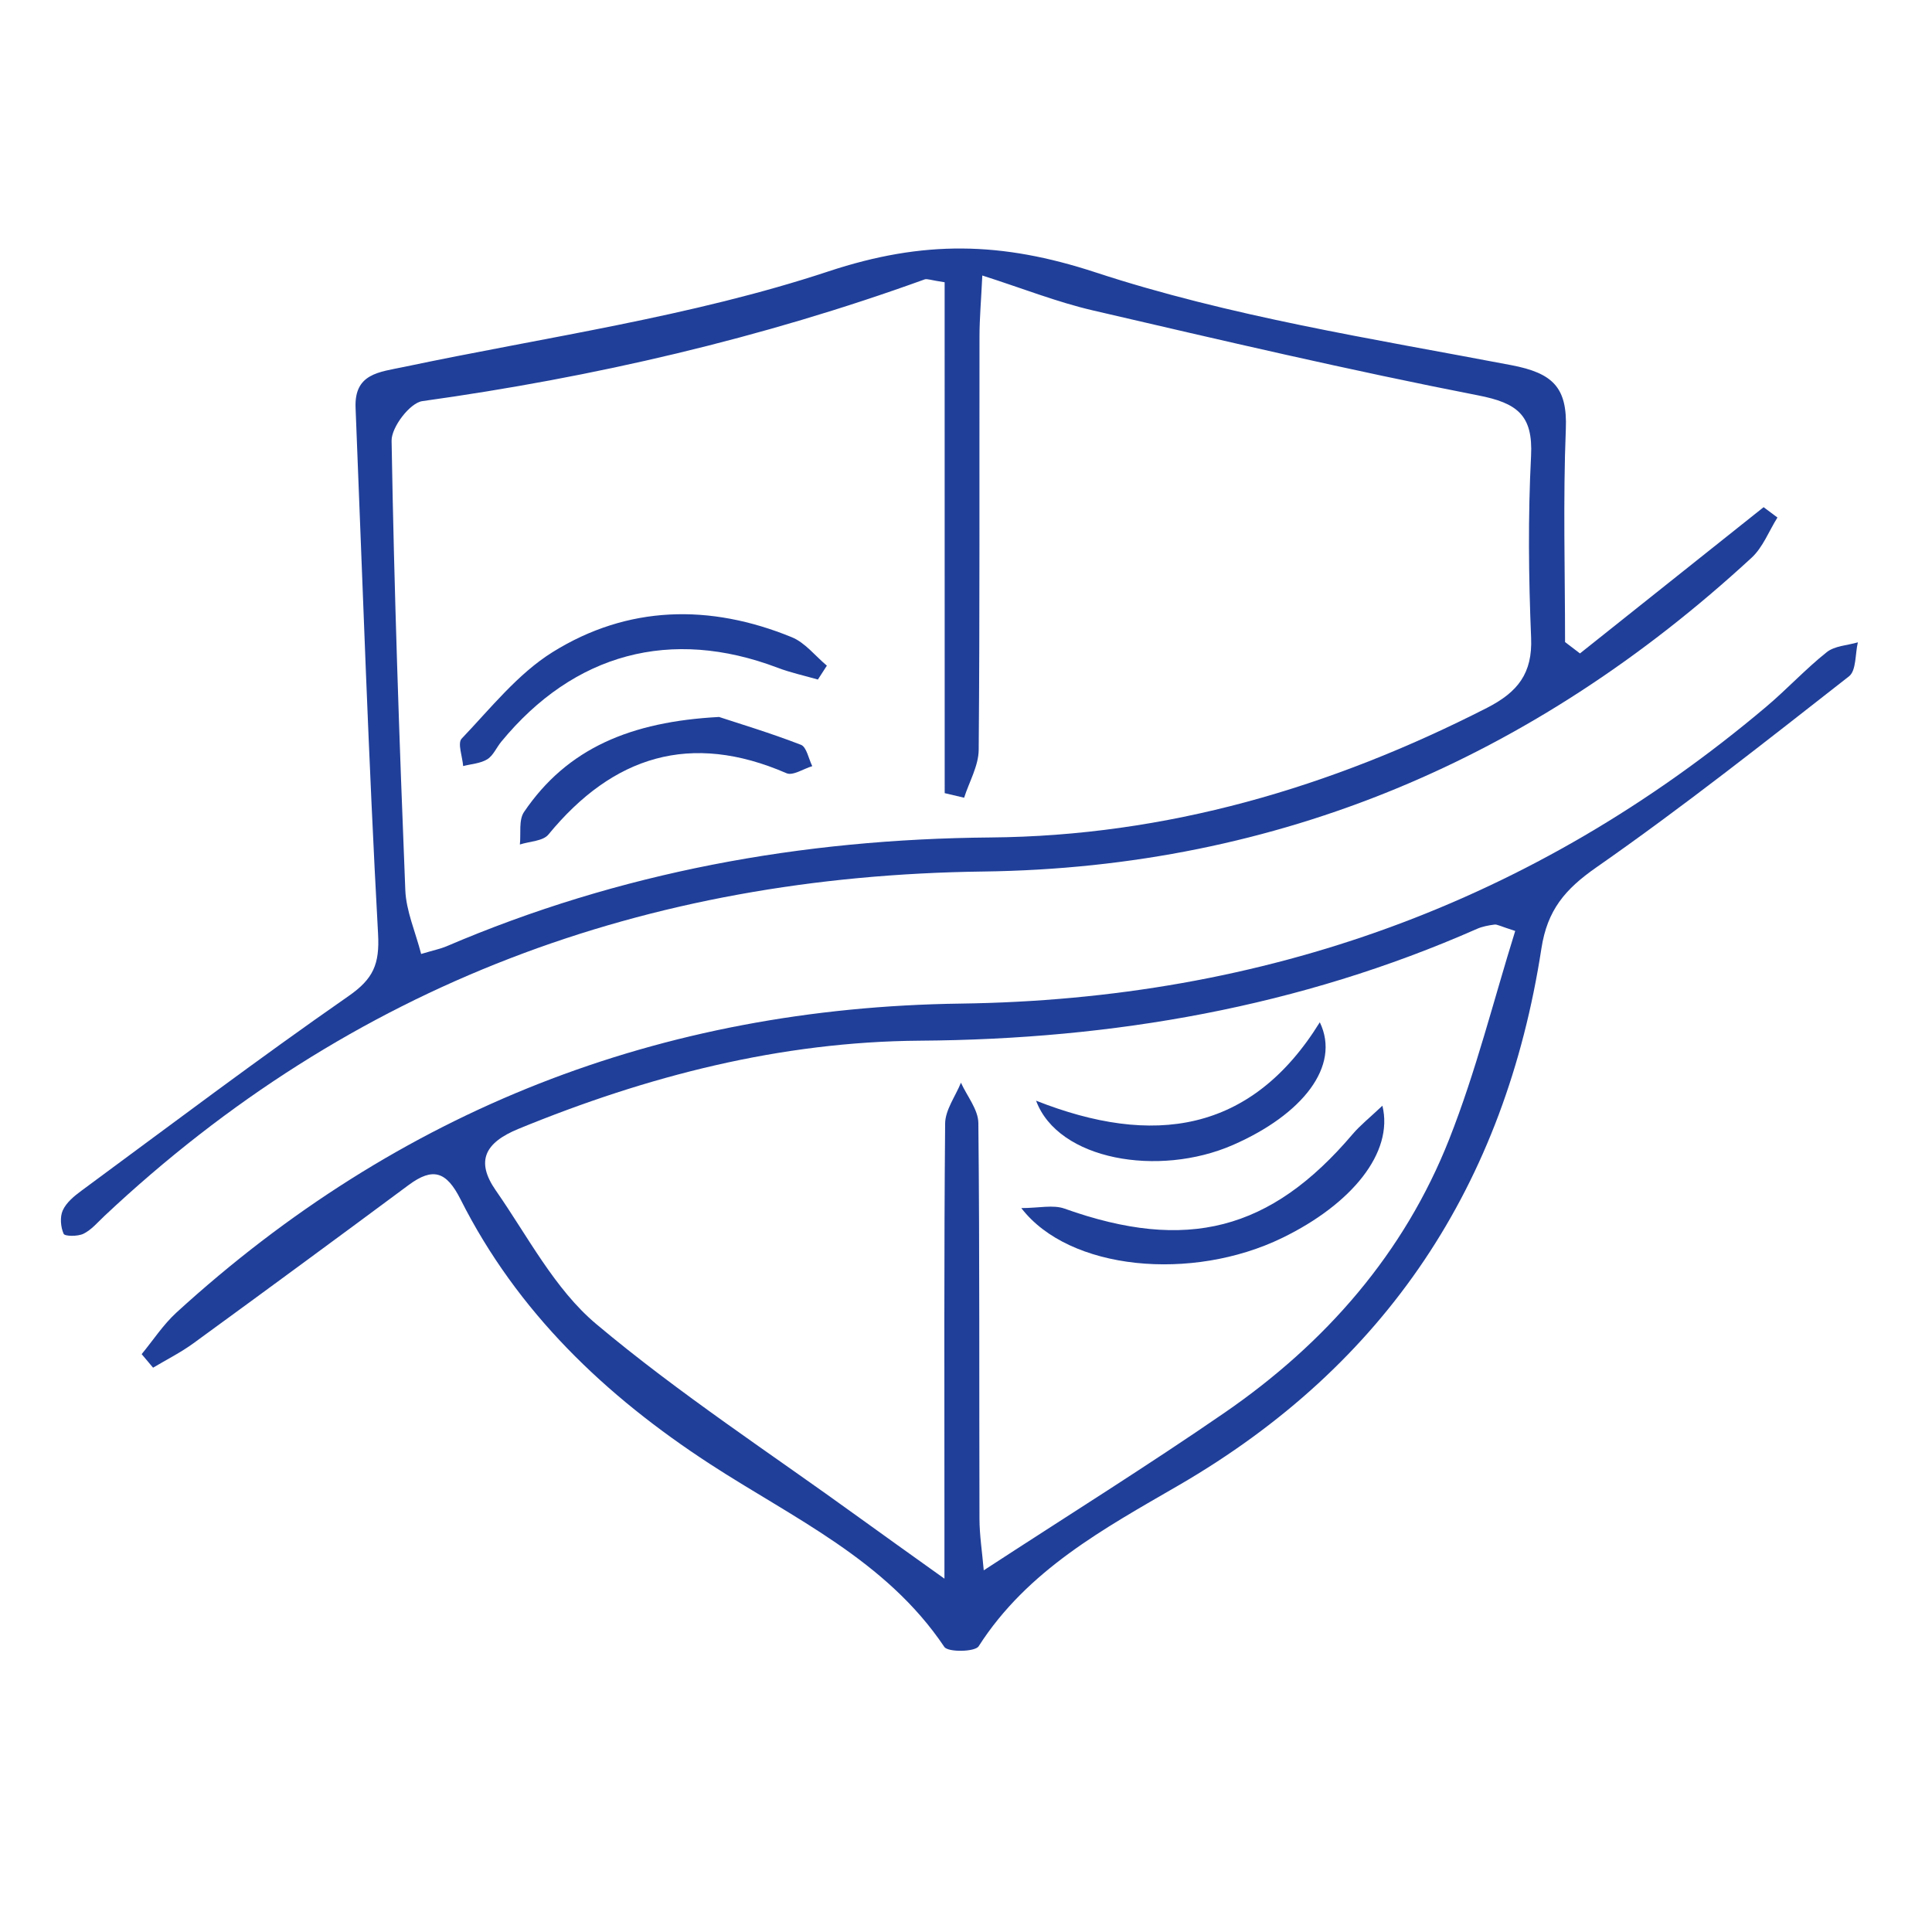
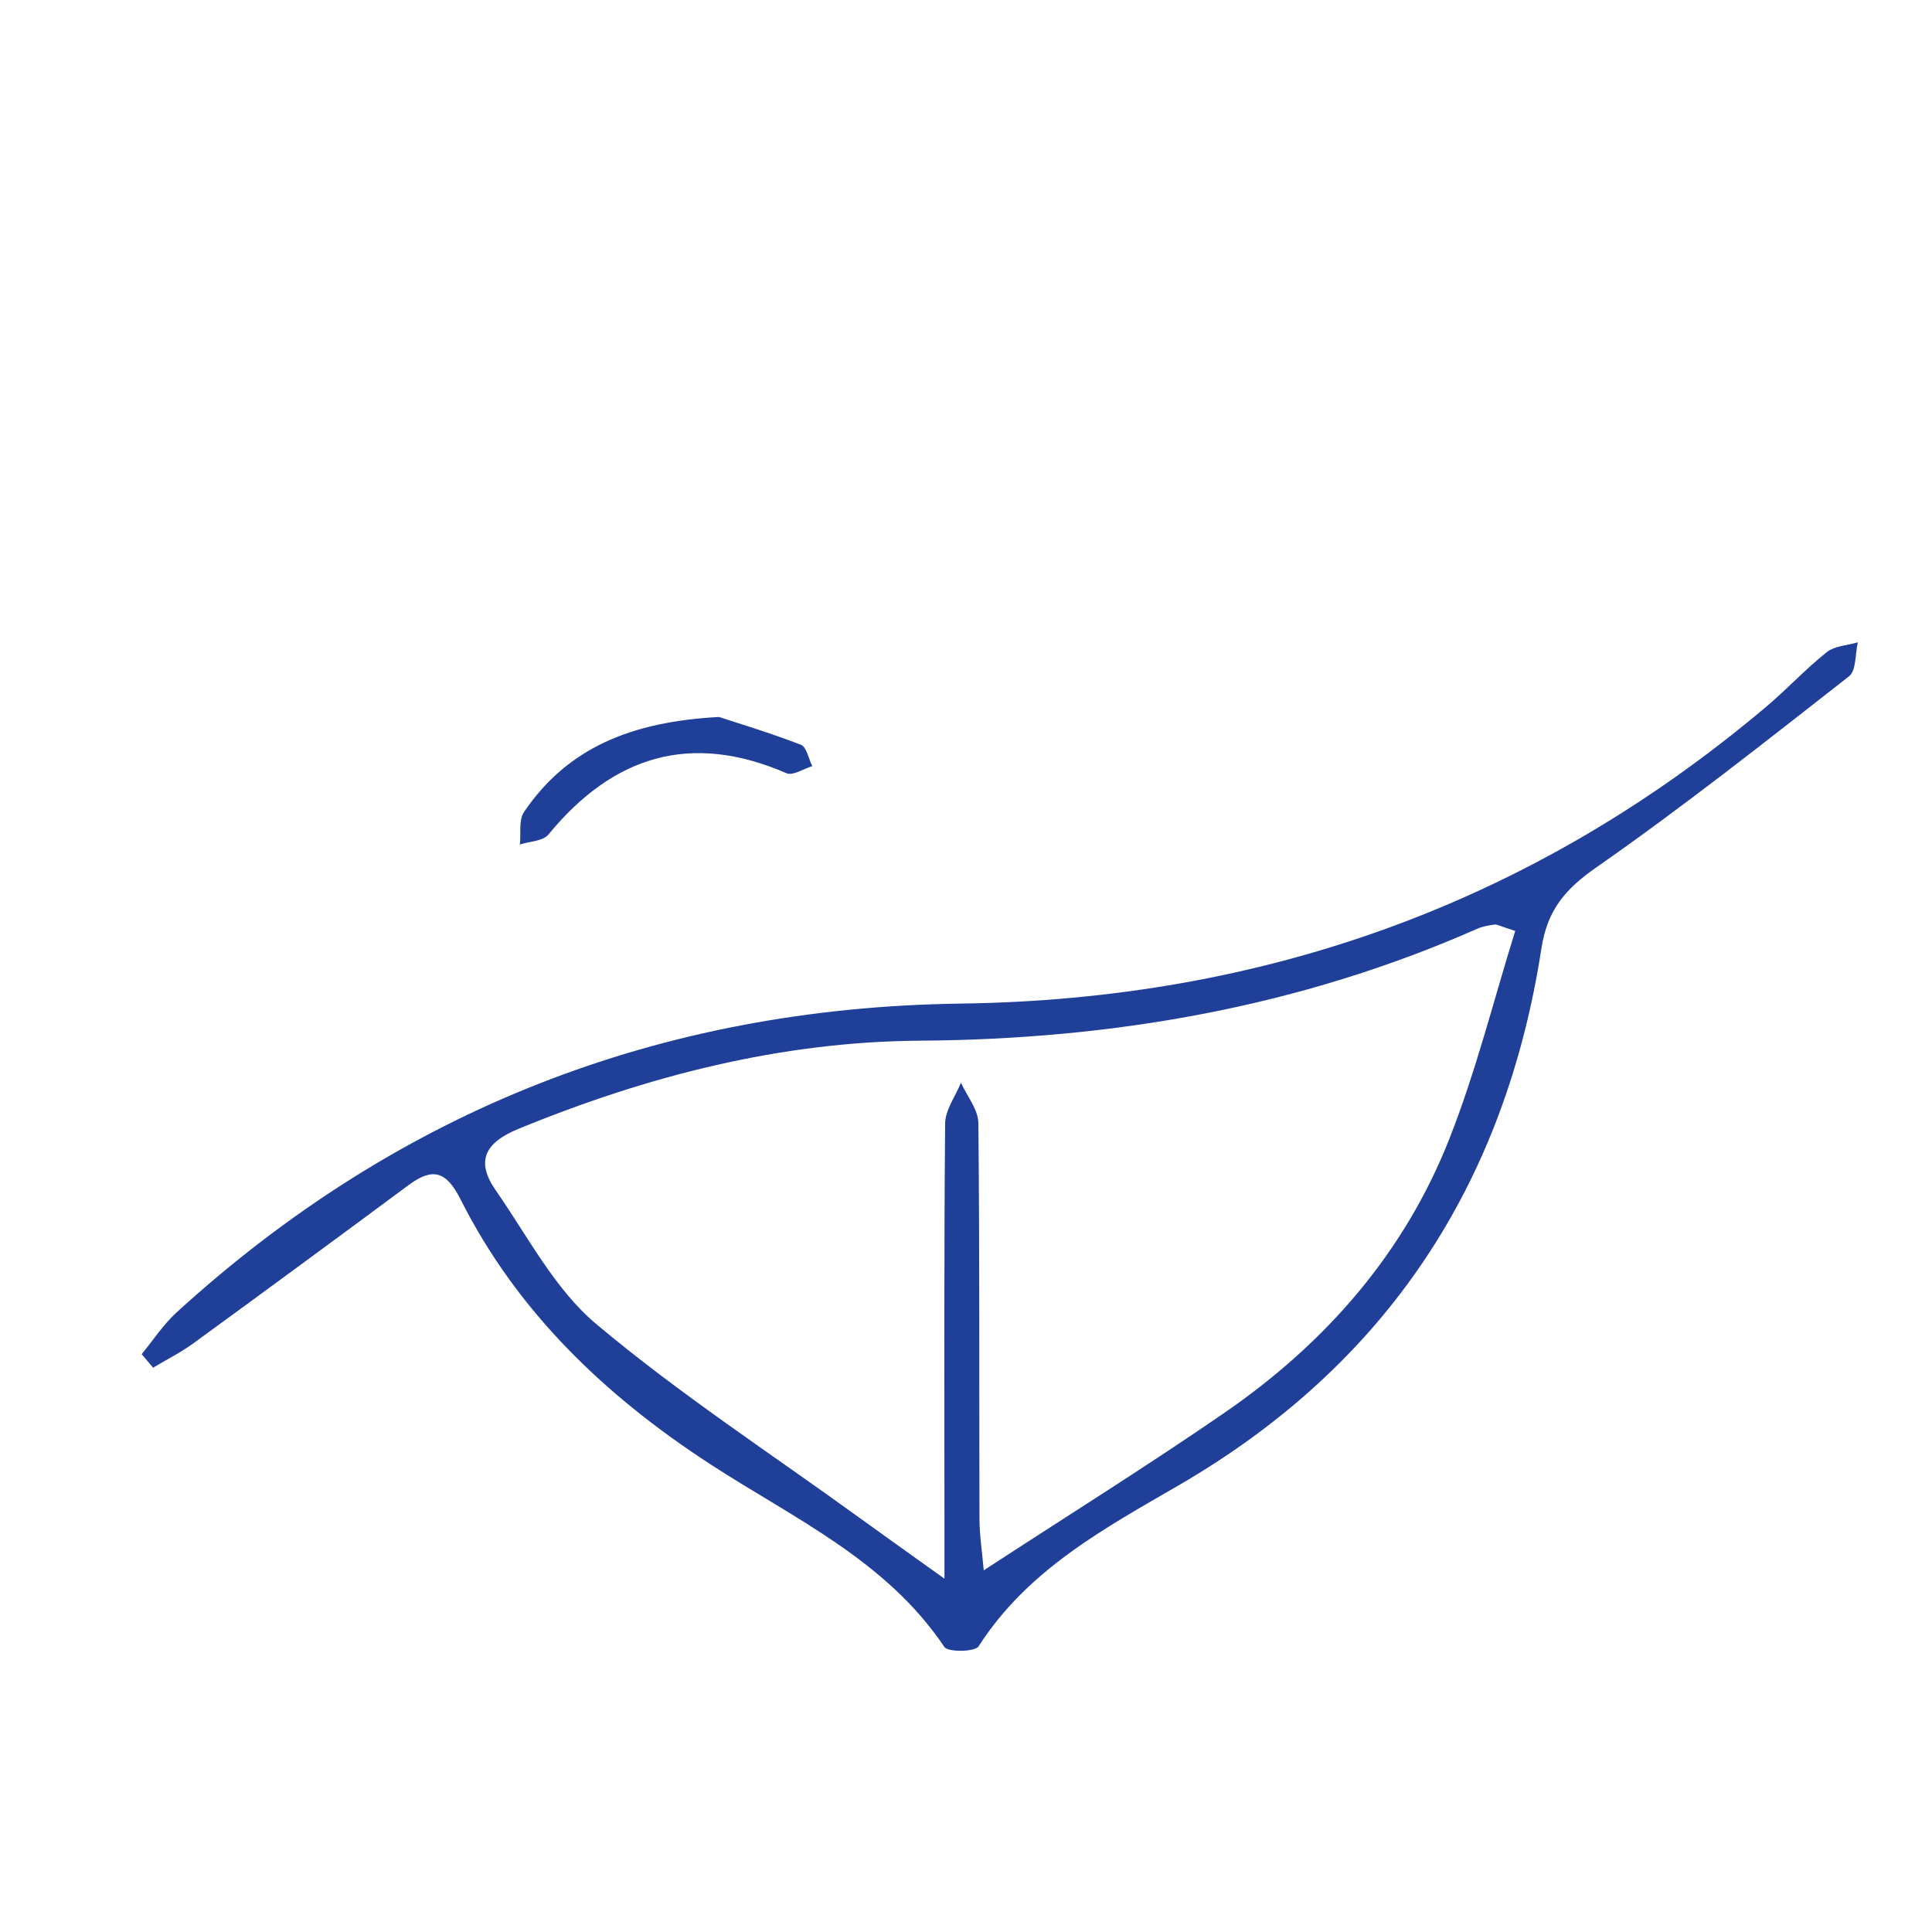
<svg xmlns="http://www.w3.org/2000/svg" width="70" height="70" viewBox="0 0 70 70" fill="none">
-   <path d="M57.245 23.675C59.463 21.908 61.682 20.141 63.899 18.376C64.066 18.501 64.234 18.625 64.4 18.751C64.091 19.243 63.873 19.832 63.46 20.211C55.597 27.459 46.361 31.438 35.622 31.577C23.408 31.733 12.722 35.653 3.773 44.067C3.534 44.293 3.309 44.562 3.023 44.702C2.819 44.802 2.348 44.798 2.306 44.704C2.197 44.458 2.166 44.094 2.274 43.855C2.401 43.573 2.684 43.338 2.945 43.146C6.16 40.777 9.35 38.369 12.628 36.09C13.526 35.466 13.758 34.937 13.698 33.836C13.349 27.486 13.139 21.128 12.883 14.774C12.833 13.529 13.74 13.483 14.637 13.294C19.785 12.209 25.053 11.477 30.019 9.832C33.455 8.695 36.284 8.75 39.692 9.868C44.56 11.466 49.699 12.266 54.756 13.23C56.261 13.517 56.793 14.035 56.733 15.545C56.63 18.114 56.705 20.69 56.705 23.263C56.884 23.401 57.064 23.538 57.245 23.675ZM34.226 10.227C33.714 10.15 33.592 10.091 33.502 10.123C27.596 12.261 21.518 13.668 15.301 14.534C14.854 14.596 14.18 15.478 14.188 15.969C14.28 21.399 14.467 26.826 14.685 32.251C14.716 33.01 15.05 33.756 15.259 34.564C15.753 34.417 15.967 34.375 16.162 34.293C22.459 31.595 29.046 30.401 35.882 30.343C42.259 30.29 48.215 28.537 53.874 25.648C54.987 25.079 55.53 24.402 55.475 23.105C55.384 20.913 55.361 18.709 55.473 16.52C55.548 15.037 54.97 14.602 53.559 14.326C48.883 13.413 44.24 12.325 39.599 11.247C38.3 10.946 37.047 10.448 35.591 9.982C35.548 10.887 35.49 11.534 35.489 12.181C35.481 17.178 35.502 22.173 35.46 27.169C35.454 27.749 35.117 28.324 34.932 28.903C34.697 28.848 34.463 28.792 34.228 28.737C34.226 22.575 34.226 16.41 34.226 10.227Z" fill="#203F99" />
  <path d="M5.133 49.063C5.55 48.557 5.914 47.995 6.393 47.556C14.436 40.212 23.928 36.51 34.804 36.362C45.803 36.214 55.562 32.721 63.989 25.61C64.743 24.974 65.417 24.241 66.188 23.628C66.475 23.399 66.933 23.385 67.314 23.273C67.214 23.692 67.259 24.295 66.995 24.503C63.979 26.862 60.972 29.242 57.834 31.43C56.705 32.218 56.062 32.973 55.848 34.367C54.532 42.903 50.242 49.445 42.698 53.82C40.007 55.38 37.225 56.885 35.458 59.648C35.327 59.854 34.348 59.869 34.215 59.671C32.102 56.521 28.733 55.004 25.718 53.04C21.924 50.569 18.741 47.534 16.686 43.454C16.177 42.445 15.689 42.283 14.811 42.932C12.218 44.856 9.618 46.768 7.009 48.669C6.55 49.004 6.034 49.262 5.546 49.554C5.407 49.392 5.27 49.228 5.133 49.063ZM54.899 33.73C54.351 33.556 54.245 33.486 54.148 33.499C53.934 33.527 53.711 33.568 53.515 33.654C47.084 36.489 40.336 37.658 33.327 37.706C28.28 37.741 23.453 38.984 18.784 40.901C17.561 41.403 17.226 42.075 17.968 43.138C19.124 44.797 20.097 46.708 21.602 47.972C24.611 50.499 27.925 52.662 31.115 54.974C32.02 55.629 32.931 56.276 34.219 57.198C34.219 56.19 34.219 55.613 34.219 55.037C34.219 50.26 34.201 45.483 34.244 40.708C34.249 40.212 34.618 39.721 34.817 39.228C35.037 39.715 35.443 40.201 35.448 40.691C35.497 45.468 35.474 50.244 35.488 55.02C35.489 55.626 35.586 56.232 35.643 56.896C38.705 54.899 41.585 53.103 44.376 51.18C48.025 48.665 50.876 45.414 52.51 41.269C53.478 38.818 54.116 36.24 54.899 33.73Z" fill="#203F99" />
-   <path d="M29.634 24.621C29.146 24.48 28.645 24.373 28.17 24.192C24.313 22.73 20.8 23.665 18.16 26.876C17.986 27.088 17.87 27.379 17.652 27.512C17.405 27.663 17.075 27.68 16.781 27.756C16.755 27.415 16.57 26.925 16.727 26.762C17.775 25.664 18.759 24.415 20.021 23.628C22.748 21.929 25.724 21.874 28.687 23.087C29.171 23.284 29.538 23.767 29.959 24.118C29.853 24.286 29.744 24.453 29.634 24.621Z" fill="#203F99" />
  <path d="M26.053 25.977C26.764 26.212 27.909 26.555 29.021 26.986C29.225 27.066 29.297 27.493 29.43 27.759C29.115 27.853 28.726 28.116 28.496 28.015C25.028 26.509 22.215 27.382 19.87 30.237C19.673 30.478 19.187 30.483 18.836 30.598C18.879 30.2 18.788 29.712 18.987 29.419C20.556 27.105 22.861 26.147 26.053 25.977Z" fill="#203F99" />
-   <path d="M50.087 40.062C50.504 41.766 48.967 43.633 46.457 44.852C43.185 46.442 38.739 46.031 37.004 43.771C37.639 43.771 38.155 43.642 38.571 43.791C42.993 45.368 46.034 44.594 49.008 41.093C49.282 40.771 49.619 40.505 50.087 40.062Z" fill="#203F99" />
-   <path d="M37.539 39.88C41.757 41.546 45.327 41.067 47.819 37.039C48.589 38.631 47.182 40.388 44.668 41.486C41.983 42.657 38.339 42.037 37.539 39.88Z" fill="#203F99" />
</svg>